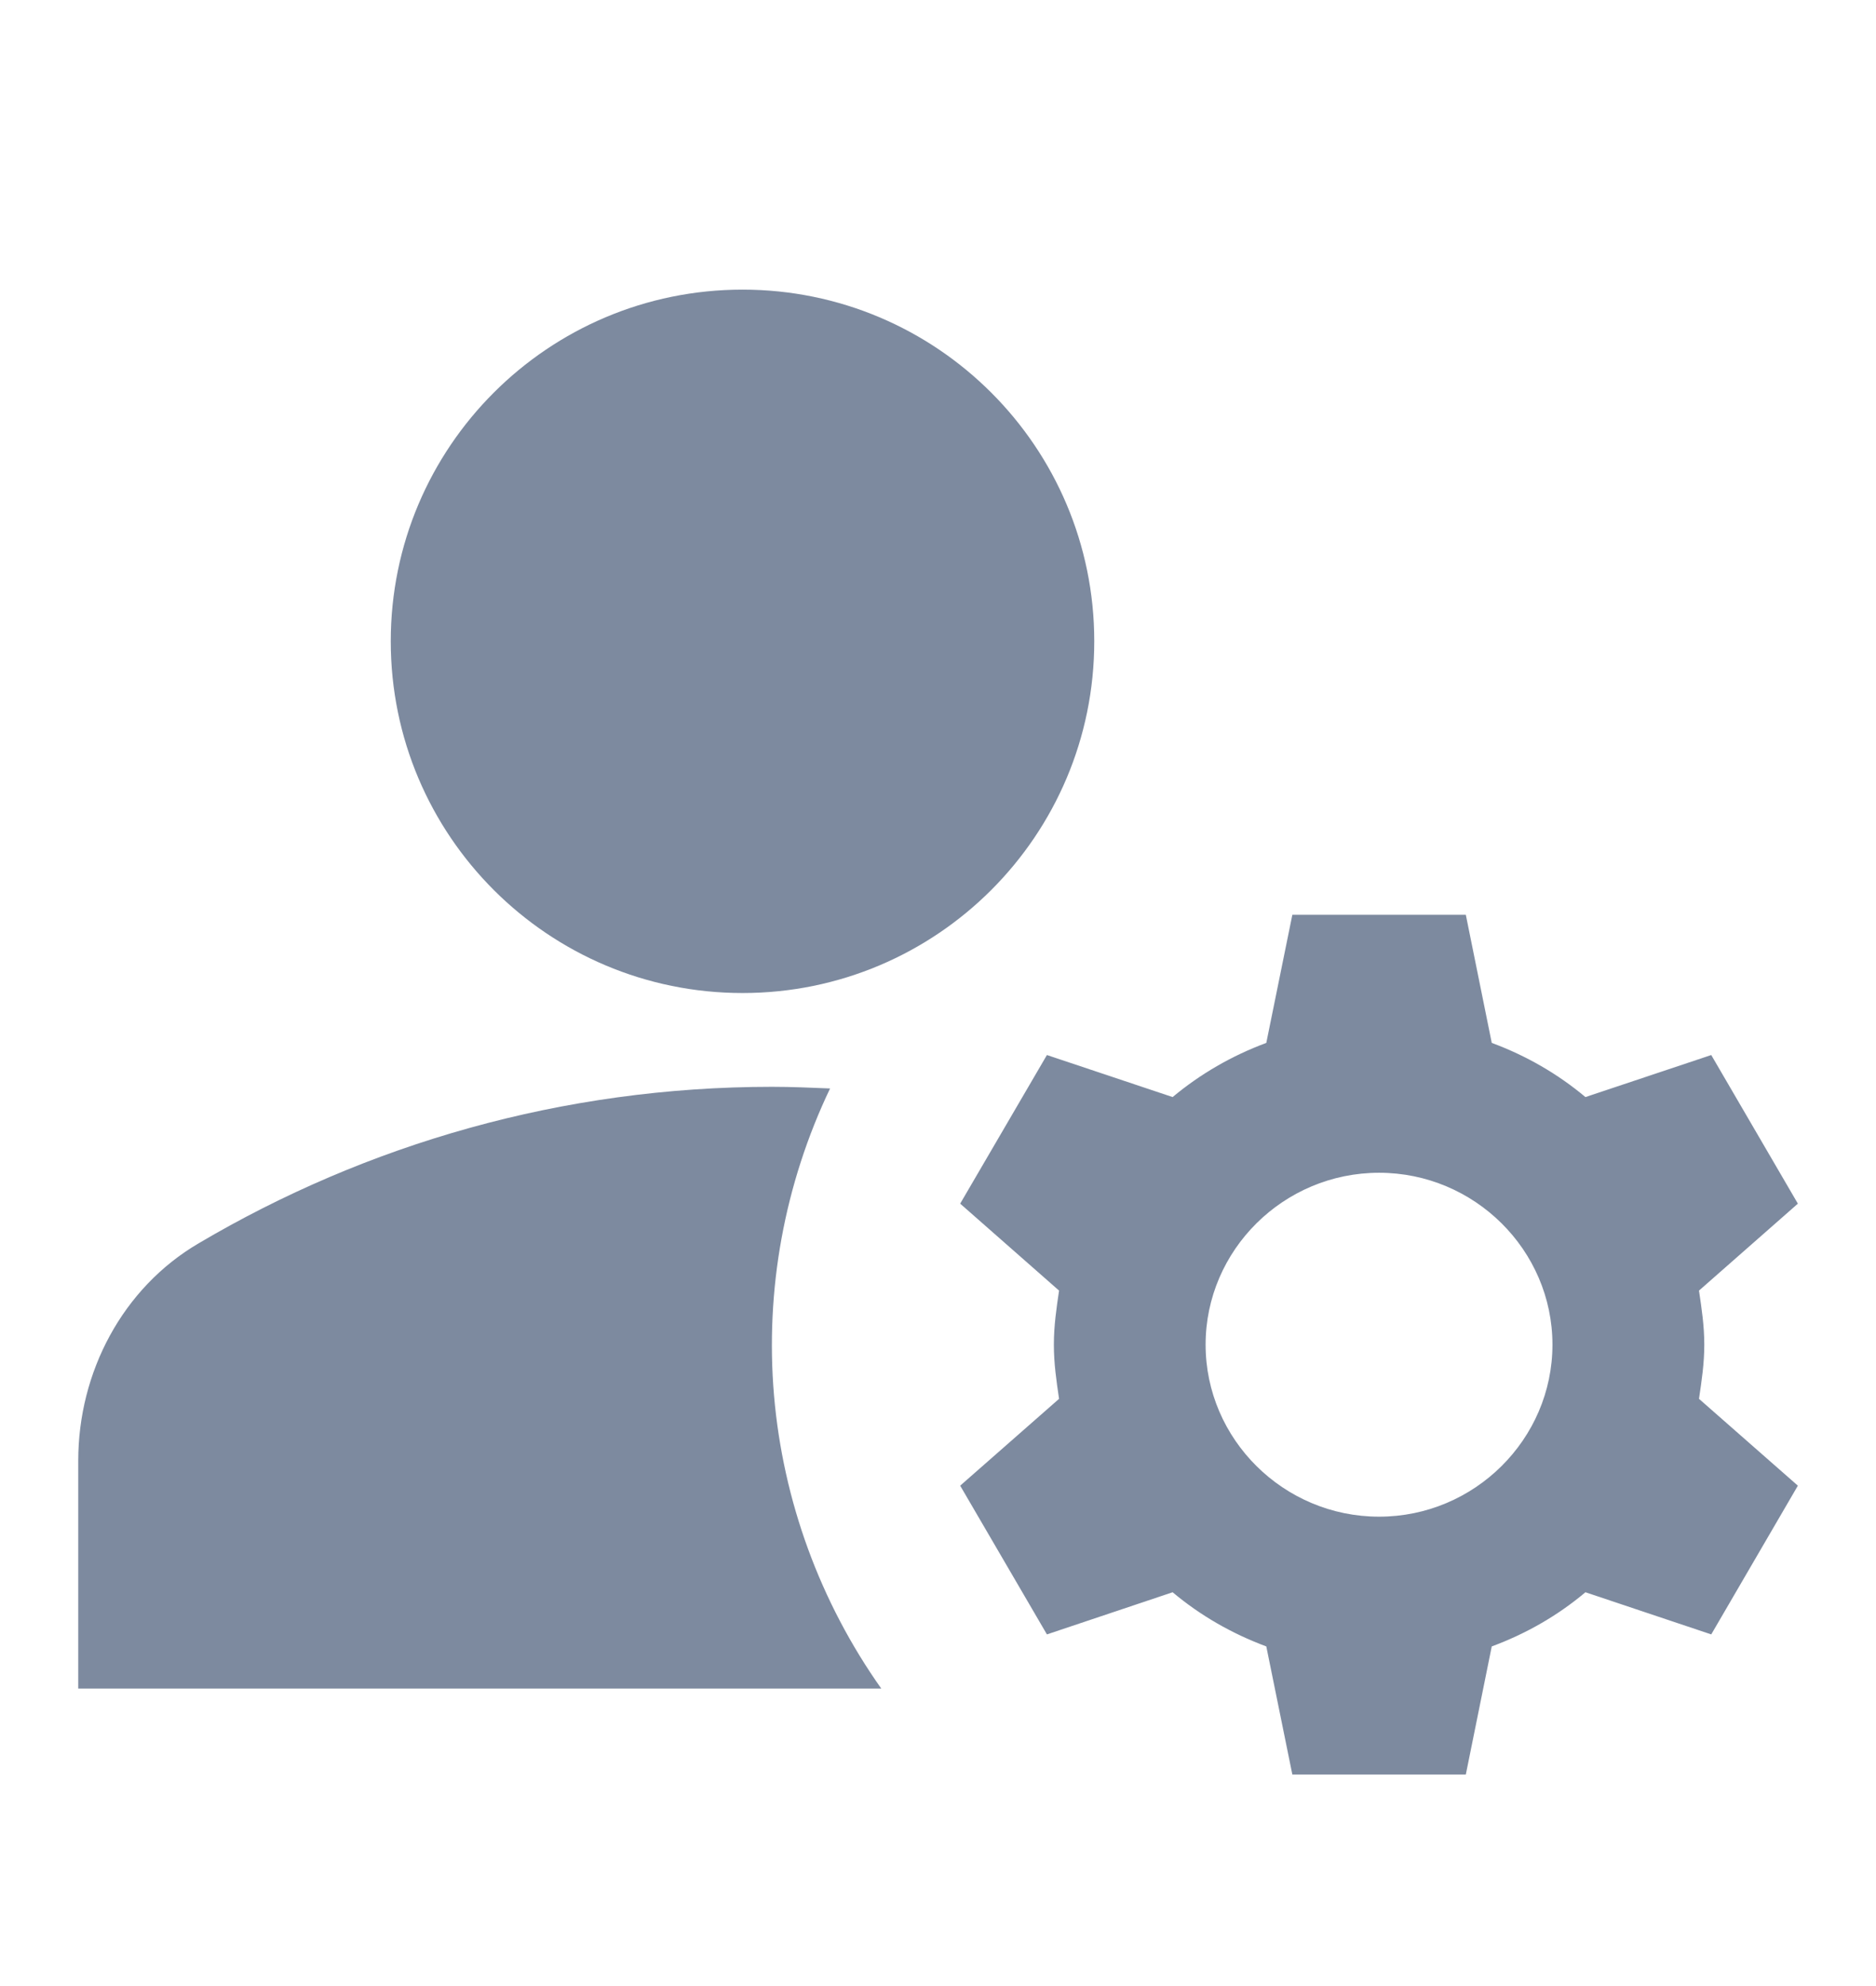
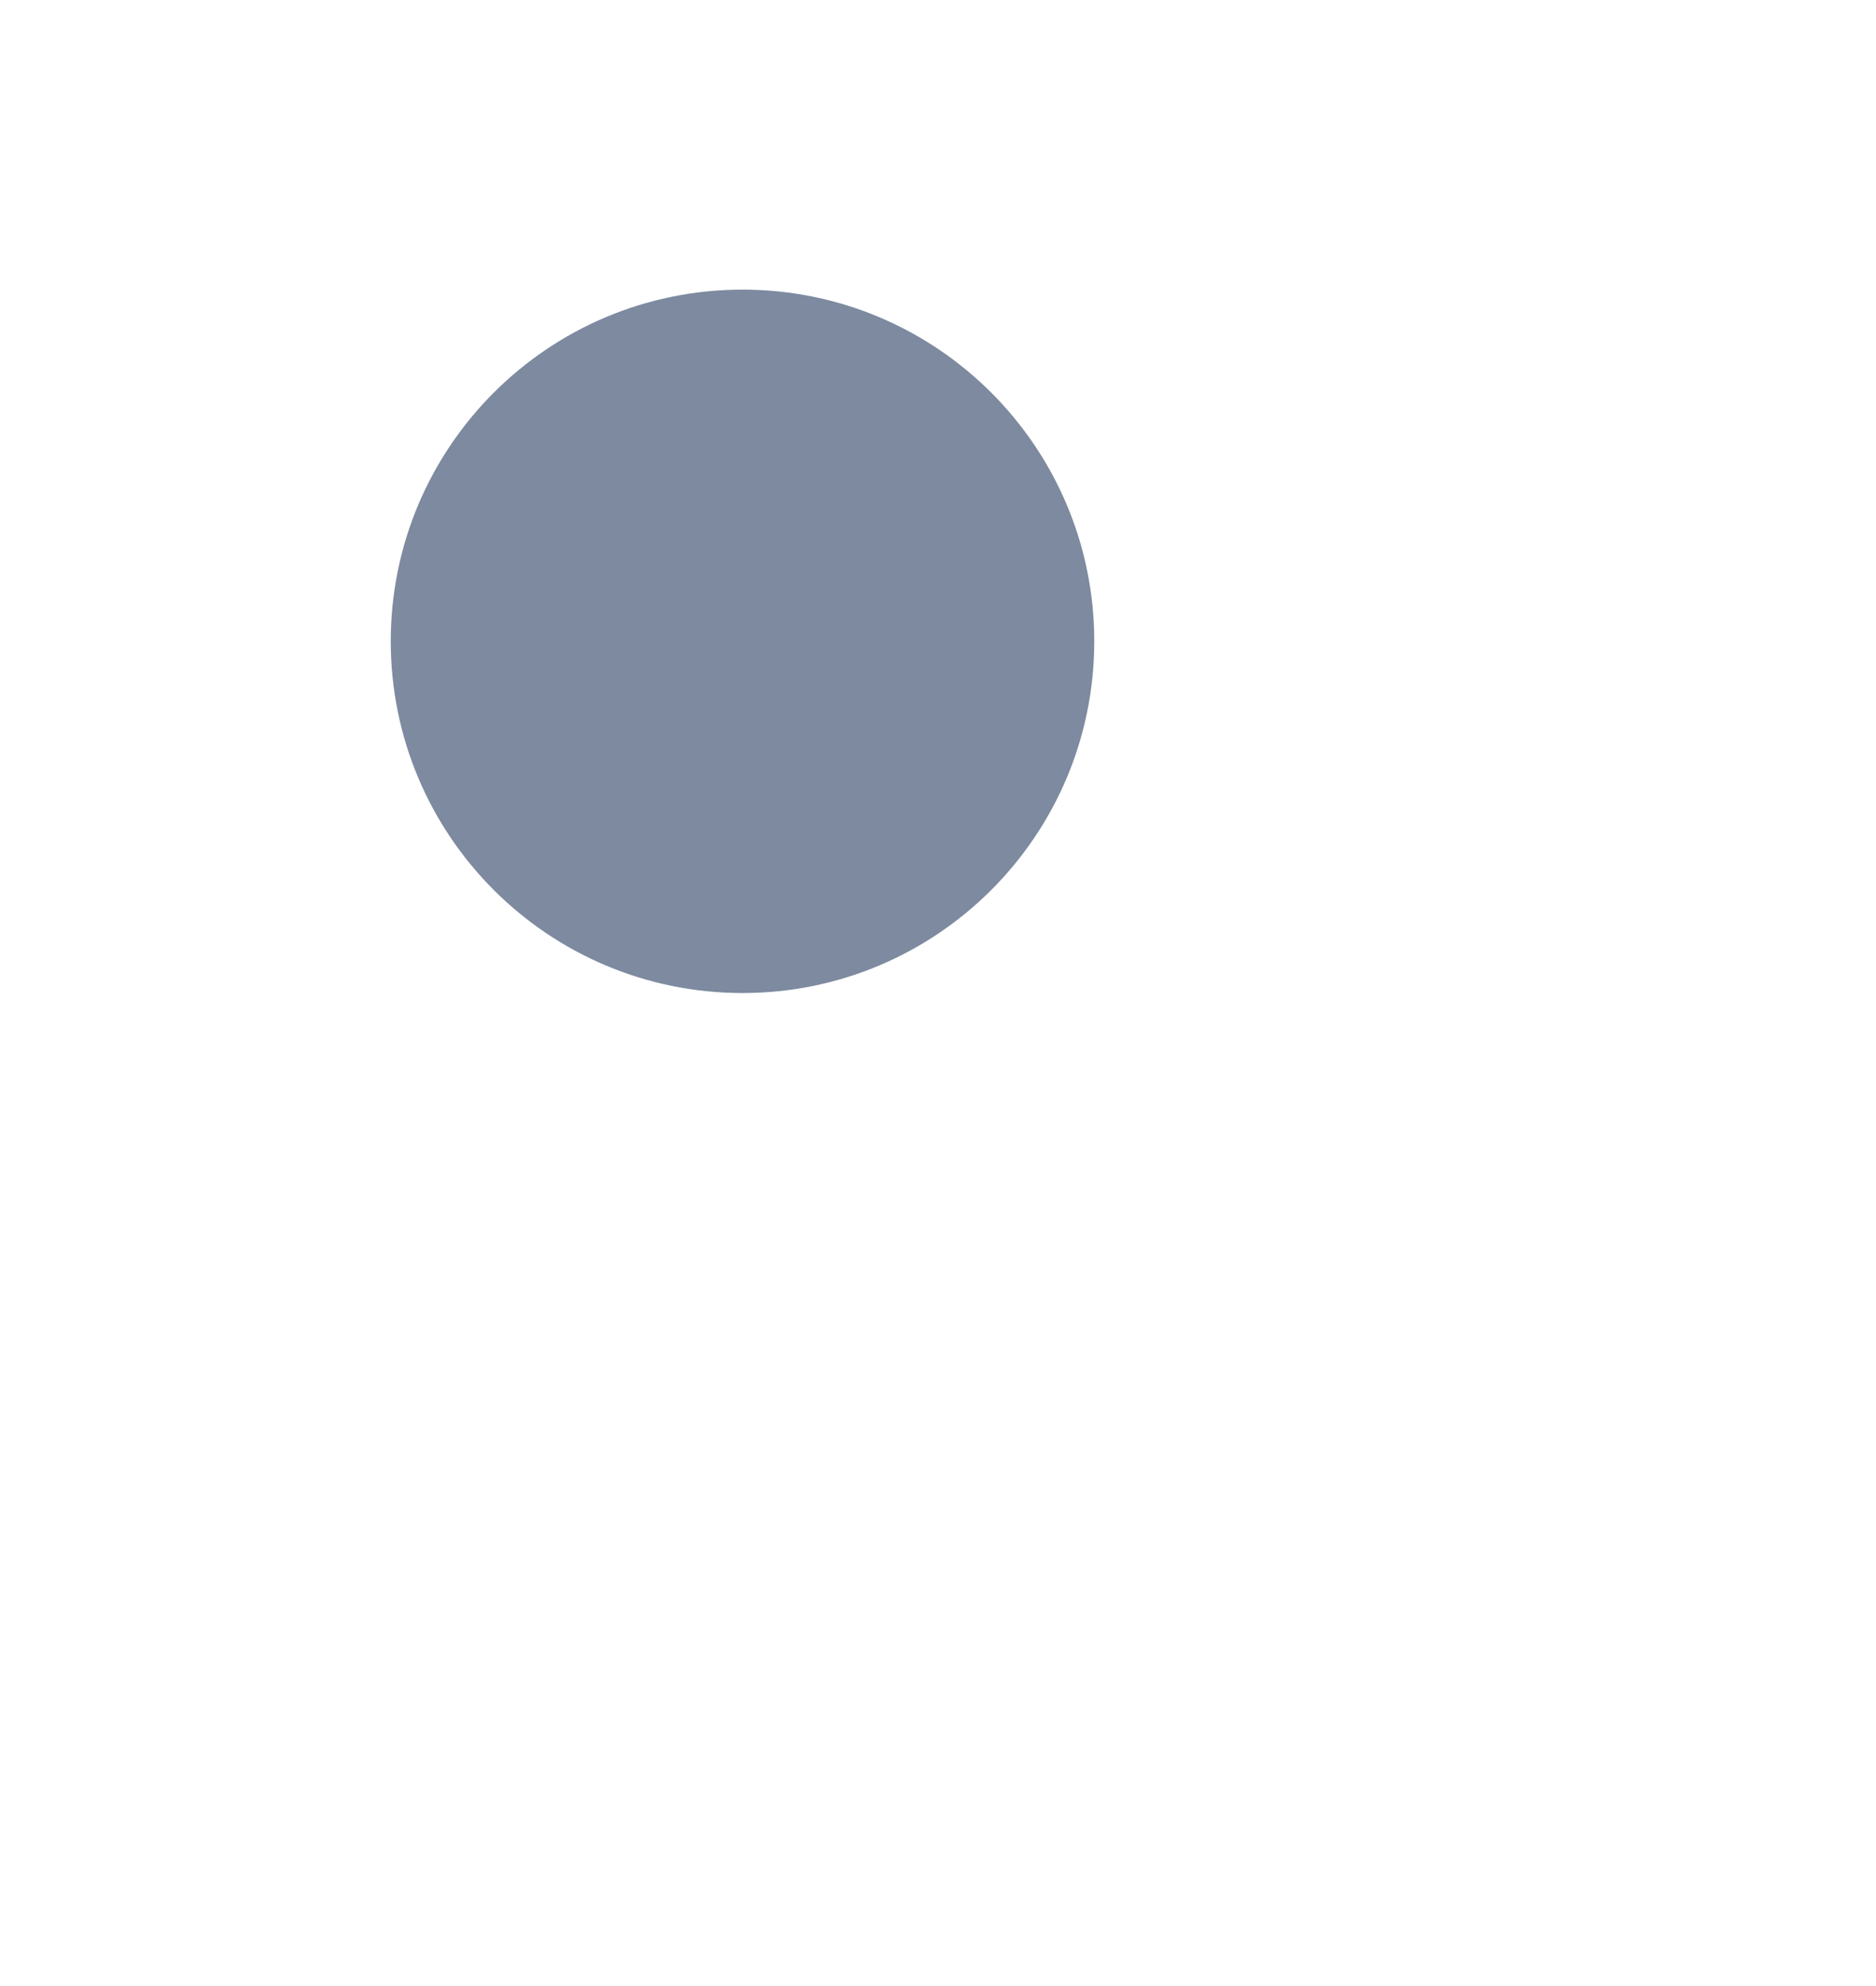
<svg xmlns="http://www.w3.org/2000/svg" width="17" height="18" viewBox="0 0 17 18" fill="none">
  <path d="M6.729 9C8.489 9 9.916 7.573 9.916 5.812C9.916 4.052 8.489 2.625 6.729 2.625C4.968 2.625 3.541 4.052 3.541 5.812C3.541 7.573 4.968 9 6.729 9Z" fill="#7D8A9F" />
-   <path d="M7.522 9.865C7.349 9.858 7.176 9.85 6.996 9.85C5.094 9.85 3.318 10.372 1.801 11.268C1.11 11.673 0.709 12.437 0.709 13.239V15.304H7.986C7.431 14.519 7.096 13.602 7.014 12.647C6.933 11.691 7.108 10.732 7.522 9.865ZM15.444 12.187C15.444 12.016 15.42 11.86 15.396 11.697L16.292 10.909L15.507 9.562L14.367 9.943C14.116 9.733 13.833 9.569 13.518 9.452L13.283 8.291H11.711L11.475 9.452C11.161 9.569 10.878 9.733 10.626 9.943L9.487 9.562L8.701 10.909L9.597 11.697C9.573 11.86 9.55 12.016 9.55 12.187C9.55 12.359 9.573 12.515 9.597 12.678L8.701 13.465L9.487 14.813L10.626 14.431C10.878 14.642 11.161 14.805 11.475 14.922L11.711 16.083H13.283L13.518 14.922C13.833 14.805 14.116 14.642 14.367 14.431L15.507 14.813L16.292 13.465L15.396 12.678C15.42 12.515 15.444 12.359 15.444 12.187ZM12.497 13.746C11.632 13.746 10.925 13.044 10.925 12.187C10.925 11.33 11.632 10.629 12.497 10.629C13.361 10.629 14.068 11.33 14.068 12.187C14.068 13.044 13.361 13.746 12.497 13.746Z" fill="#7D8A9F" />
</svg>